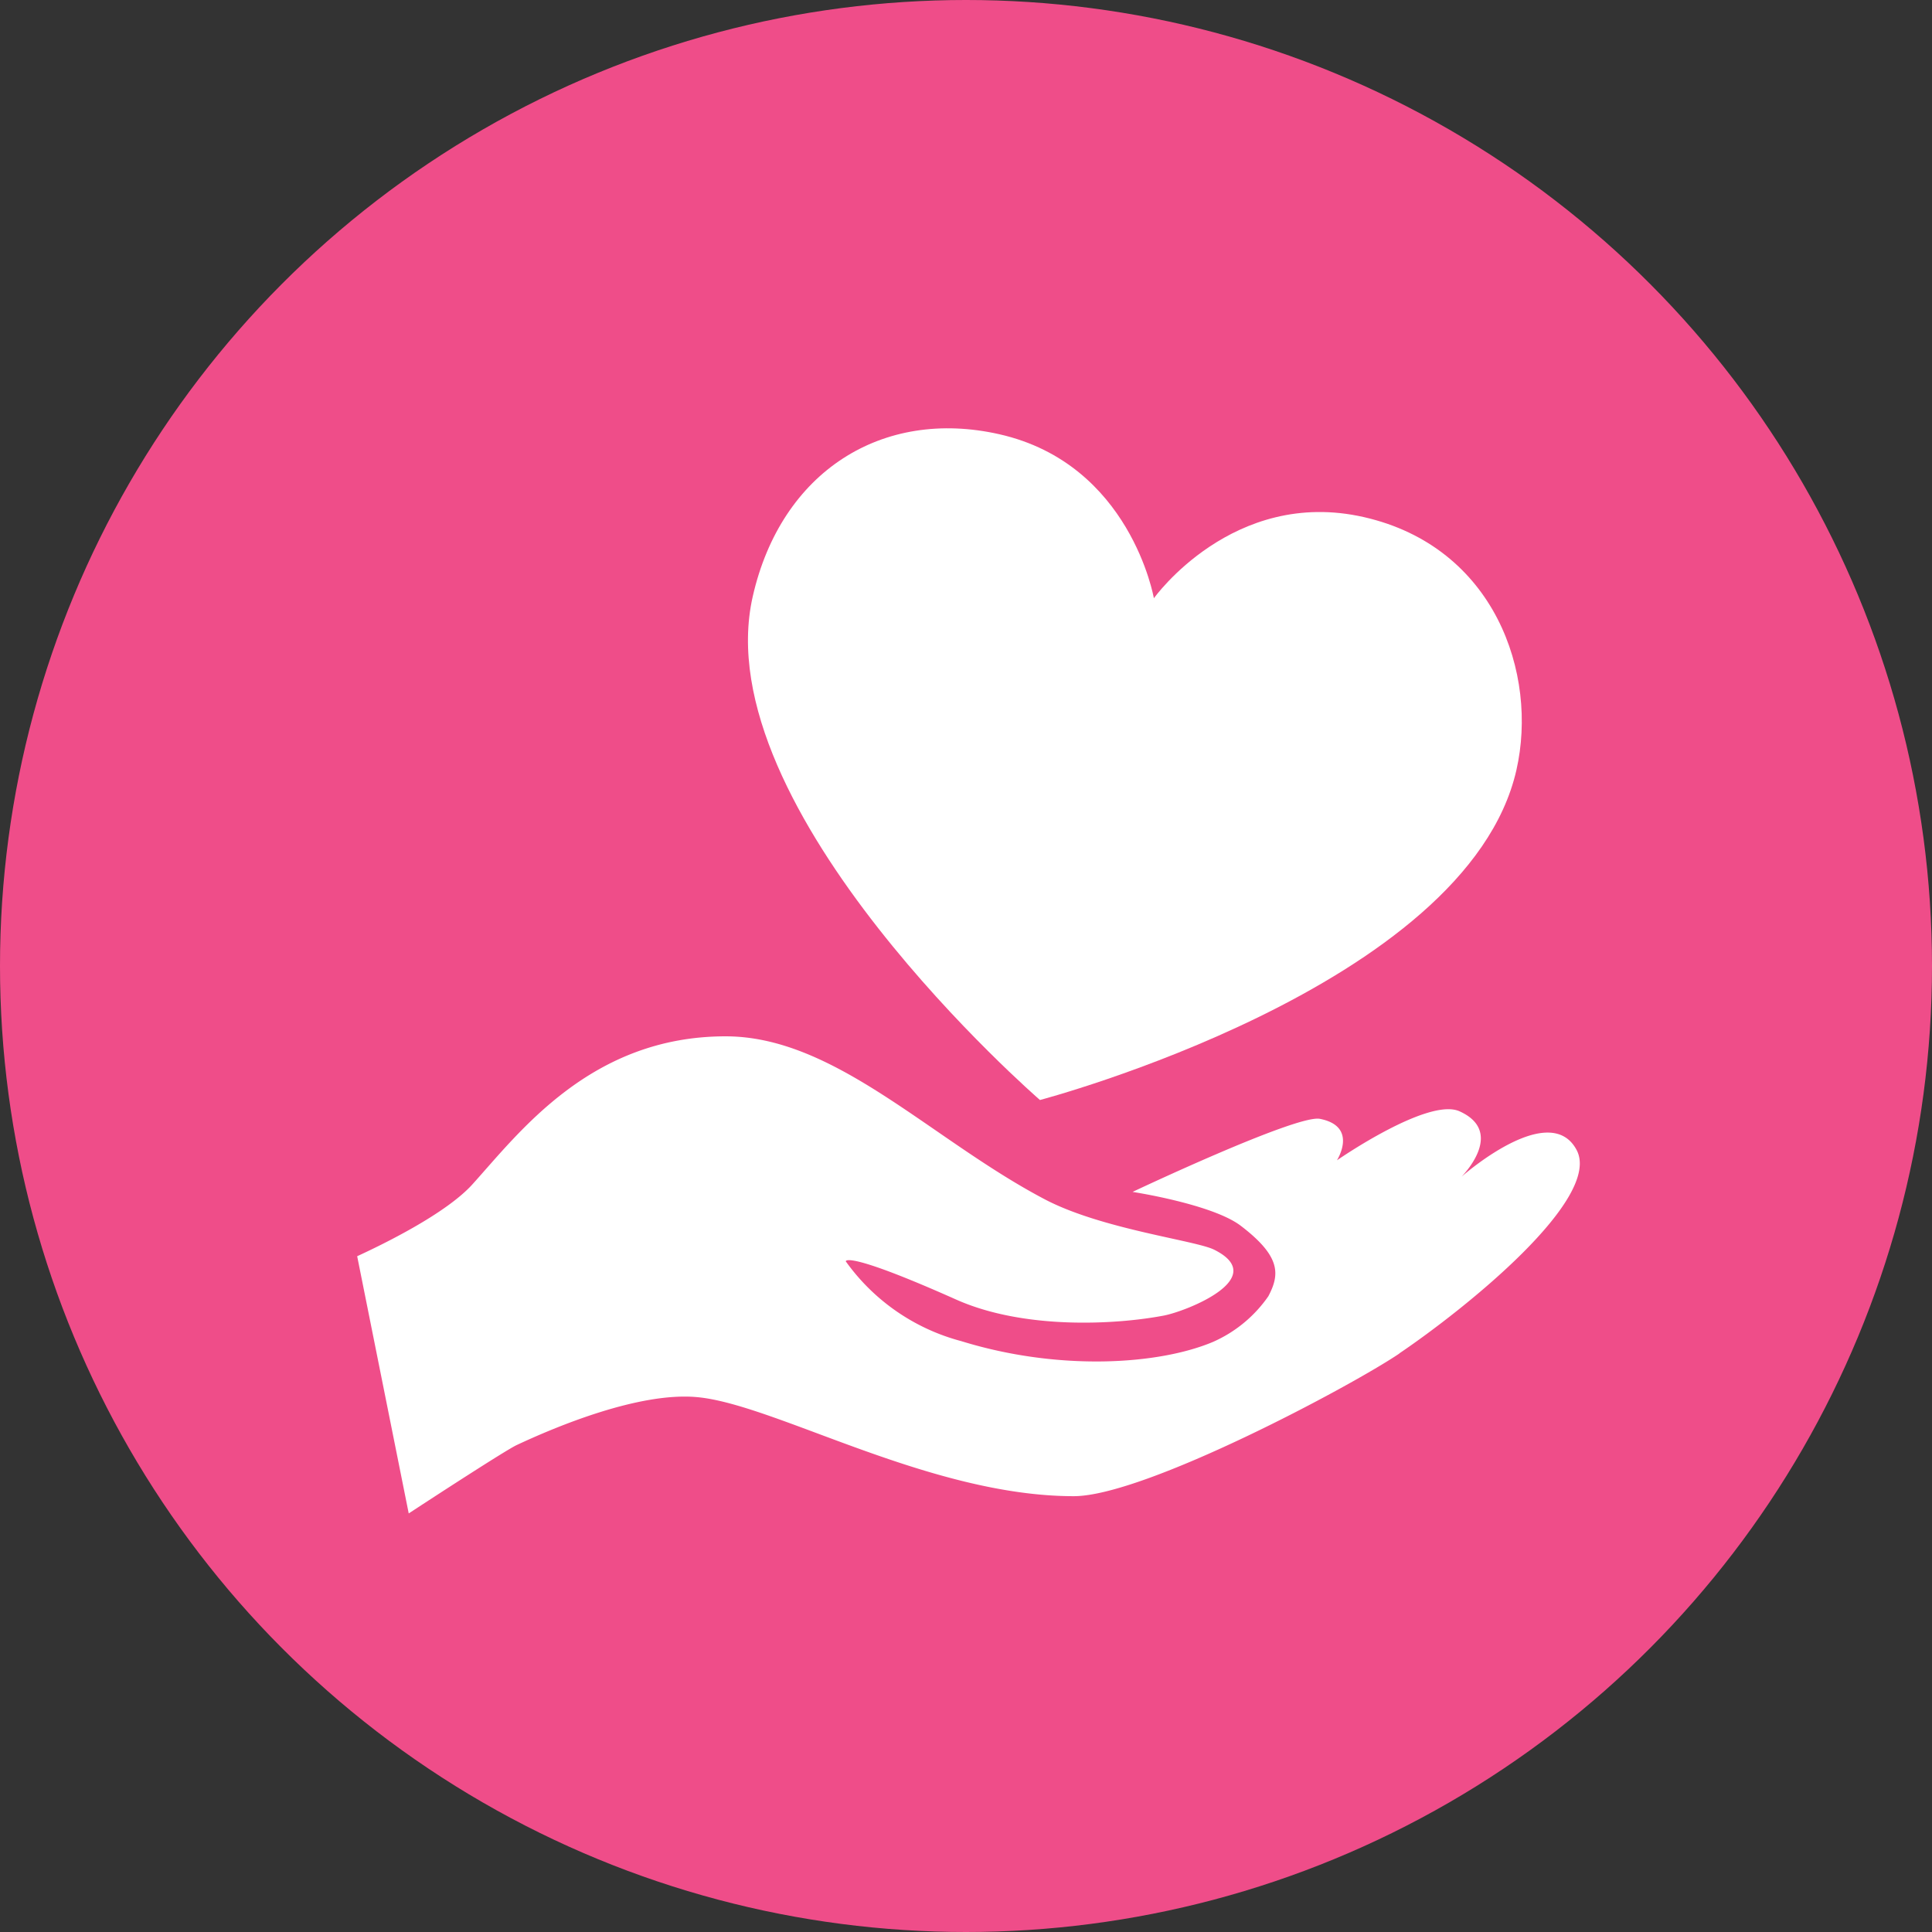
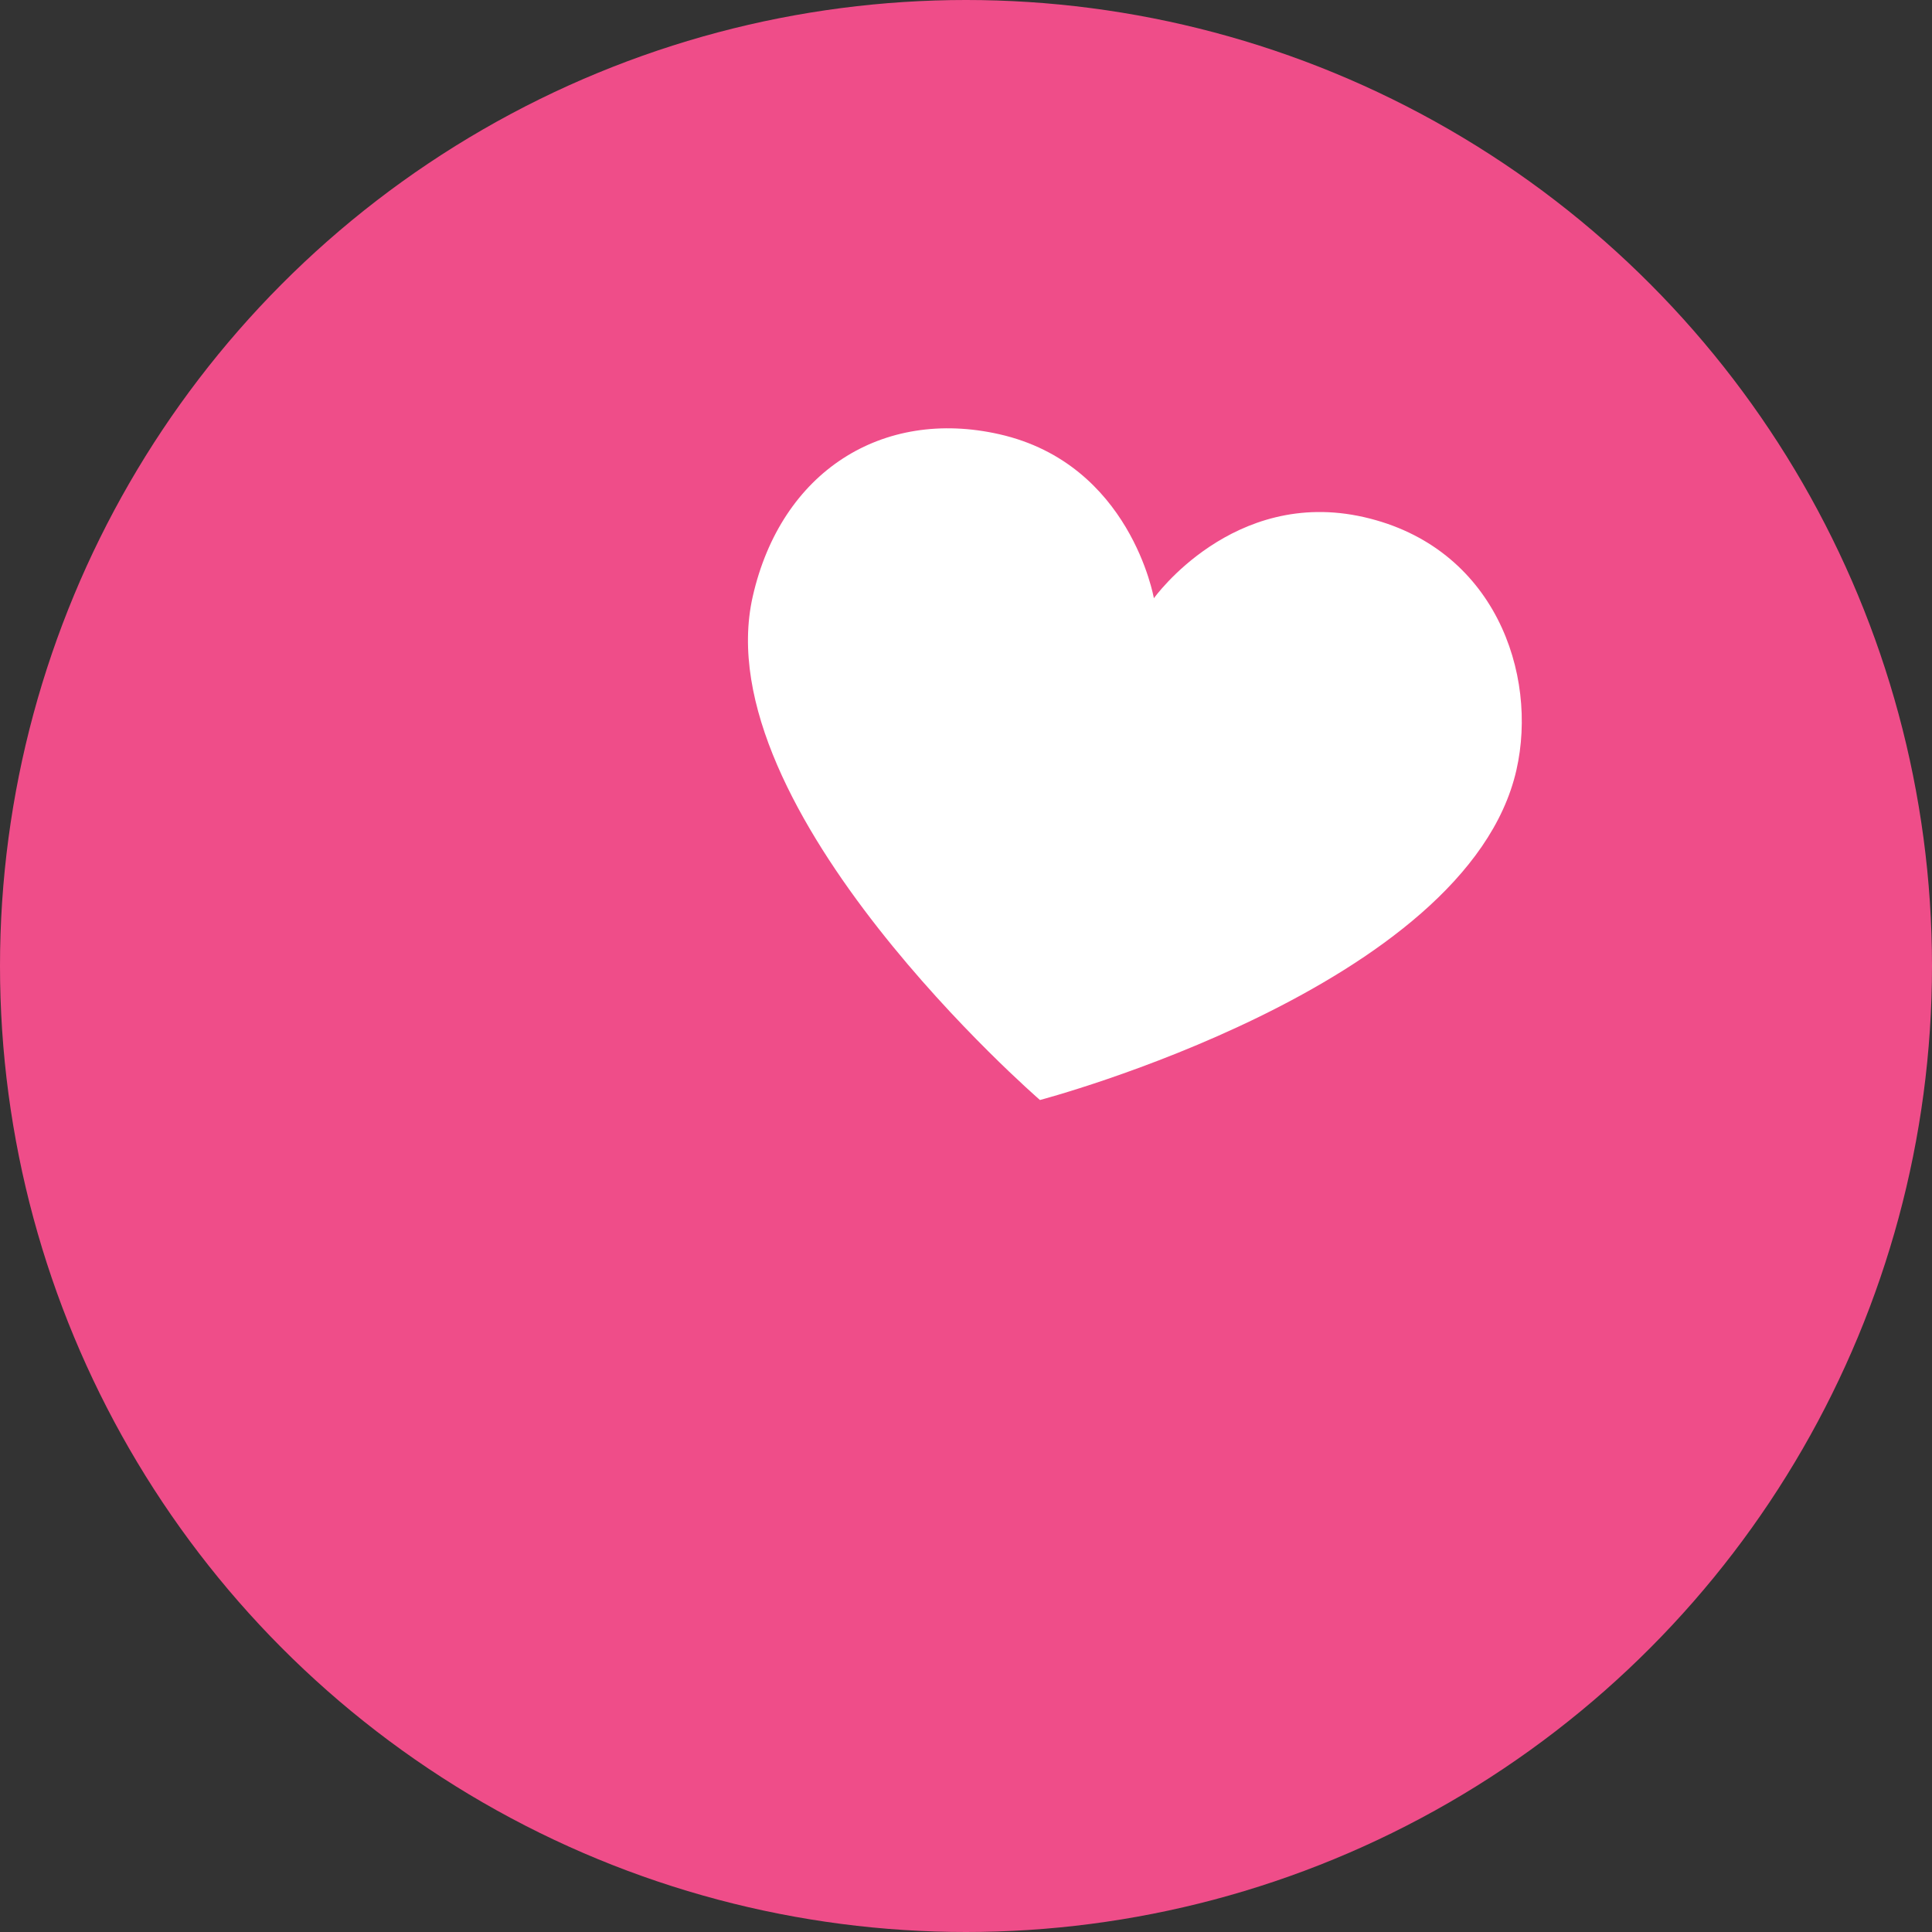
<svg xmlns="http://www.w3.org/2000/svg" width="119" height="119" viewBox="0 0 119 119">
  <rect x="0" y="0" width="119" height="119" fill="#333333" stroke="none" />
  <defs>
    <clipPath id="clip-path">
      <rect id="Rectangle_29" data-name="Rectangle 29" width="75.31" height="66.836" fill="#fff" />
    </clipPath>
  </defs>
  <g id="Groupe_240" data-name="Groupe 240" transform="translate(-314 -2629)">
    <circle id="Ellipse_75" data-name="Ellipse 75" cx="59.5" cy="59.5" r="59.5" transform="translate(314 2629)" fill="#ef4d89" />
    <g id="Groupe_116" data-name="Groupe 116" transform="translate(336 2655.382)">
      <g id="Groupe_115" data-name="Groupe 115" clip-path="url(#clip-path)">
-         <path id="Tracé_177" data-name="Tracé 177" d="M64.191,290.184c-2.941,1.992-15.68,8.786-20.051,8.786-8.885,0-18.4-5.663-23.2-6.1-3.578-.331-8.723,1.83-11.121,2.954-.649.306-4.883,3.054-6.644,4.209L0,284.19c1.6-.737,5.457-2.616,7.093-4.421,2.9-3.209,7.3-9.123,15.6-9.123,6.763,0,12.639,6.35,19.663,10.041,3.509,1.842,9.26,2.523,10.427,3.1,3.5,1.749-1.729,3.8-3.1,4.059-2.947.562-8.6.881-12.788-.986-6.888-3.073-6.8-2.354-6.8-2.354a12.744,12.744,0,0,0,7.113,4.914c5.975,1.849,12.132,1.467,15.5.05a8.136,8.136,0,0,0,3.415-2.816c.712-1.349.78-2.448-1.7-4.34-1.755-1.336-6.663-2.086-6.663-2.086s10.109-4.783,11.539-4.5c2.311.456,1.13,2.423,1.049,2.554.15-.1,5.639-3.89,7.556-3.016,2.679,1.211.468,3.659.125,4.021.5-.437,5.47-4.627,7.074-1.655,1.624,2.985-6.844,9.791-10.915,12.545" transform="translate(0 -233.196)" fill="#fff" />
        <path id="Tracé_178" data-name="Tracé 178" d="M198.95,10.469s4.875-6.836,12.938-5,10.738,9.659,9.394,15.576c-3.041,13.394-29.347,20.327-29.347,20.327S171.263,23.486,174.243,10.36c1.747-7.695,7.975-11.633,15.2-9.993,8.081,1.835,9.508,10.1,9.508,10.1" transform="translate(-149.879 0)" fill="#fff" />
      </g>
    </g>
  </g>
</svg>